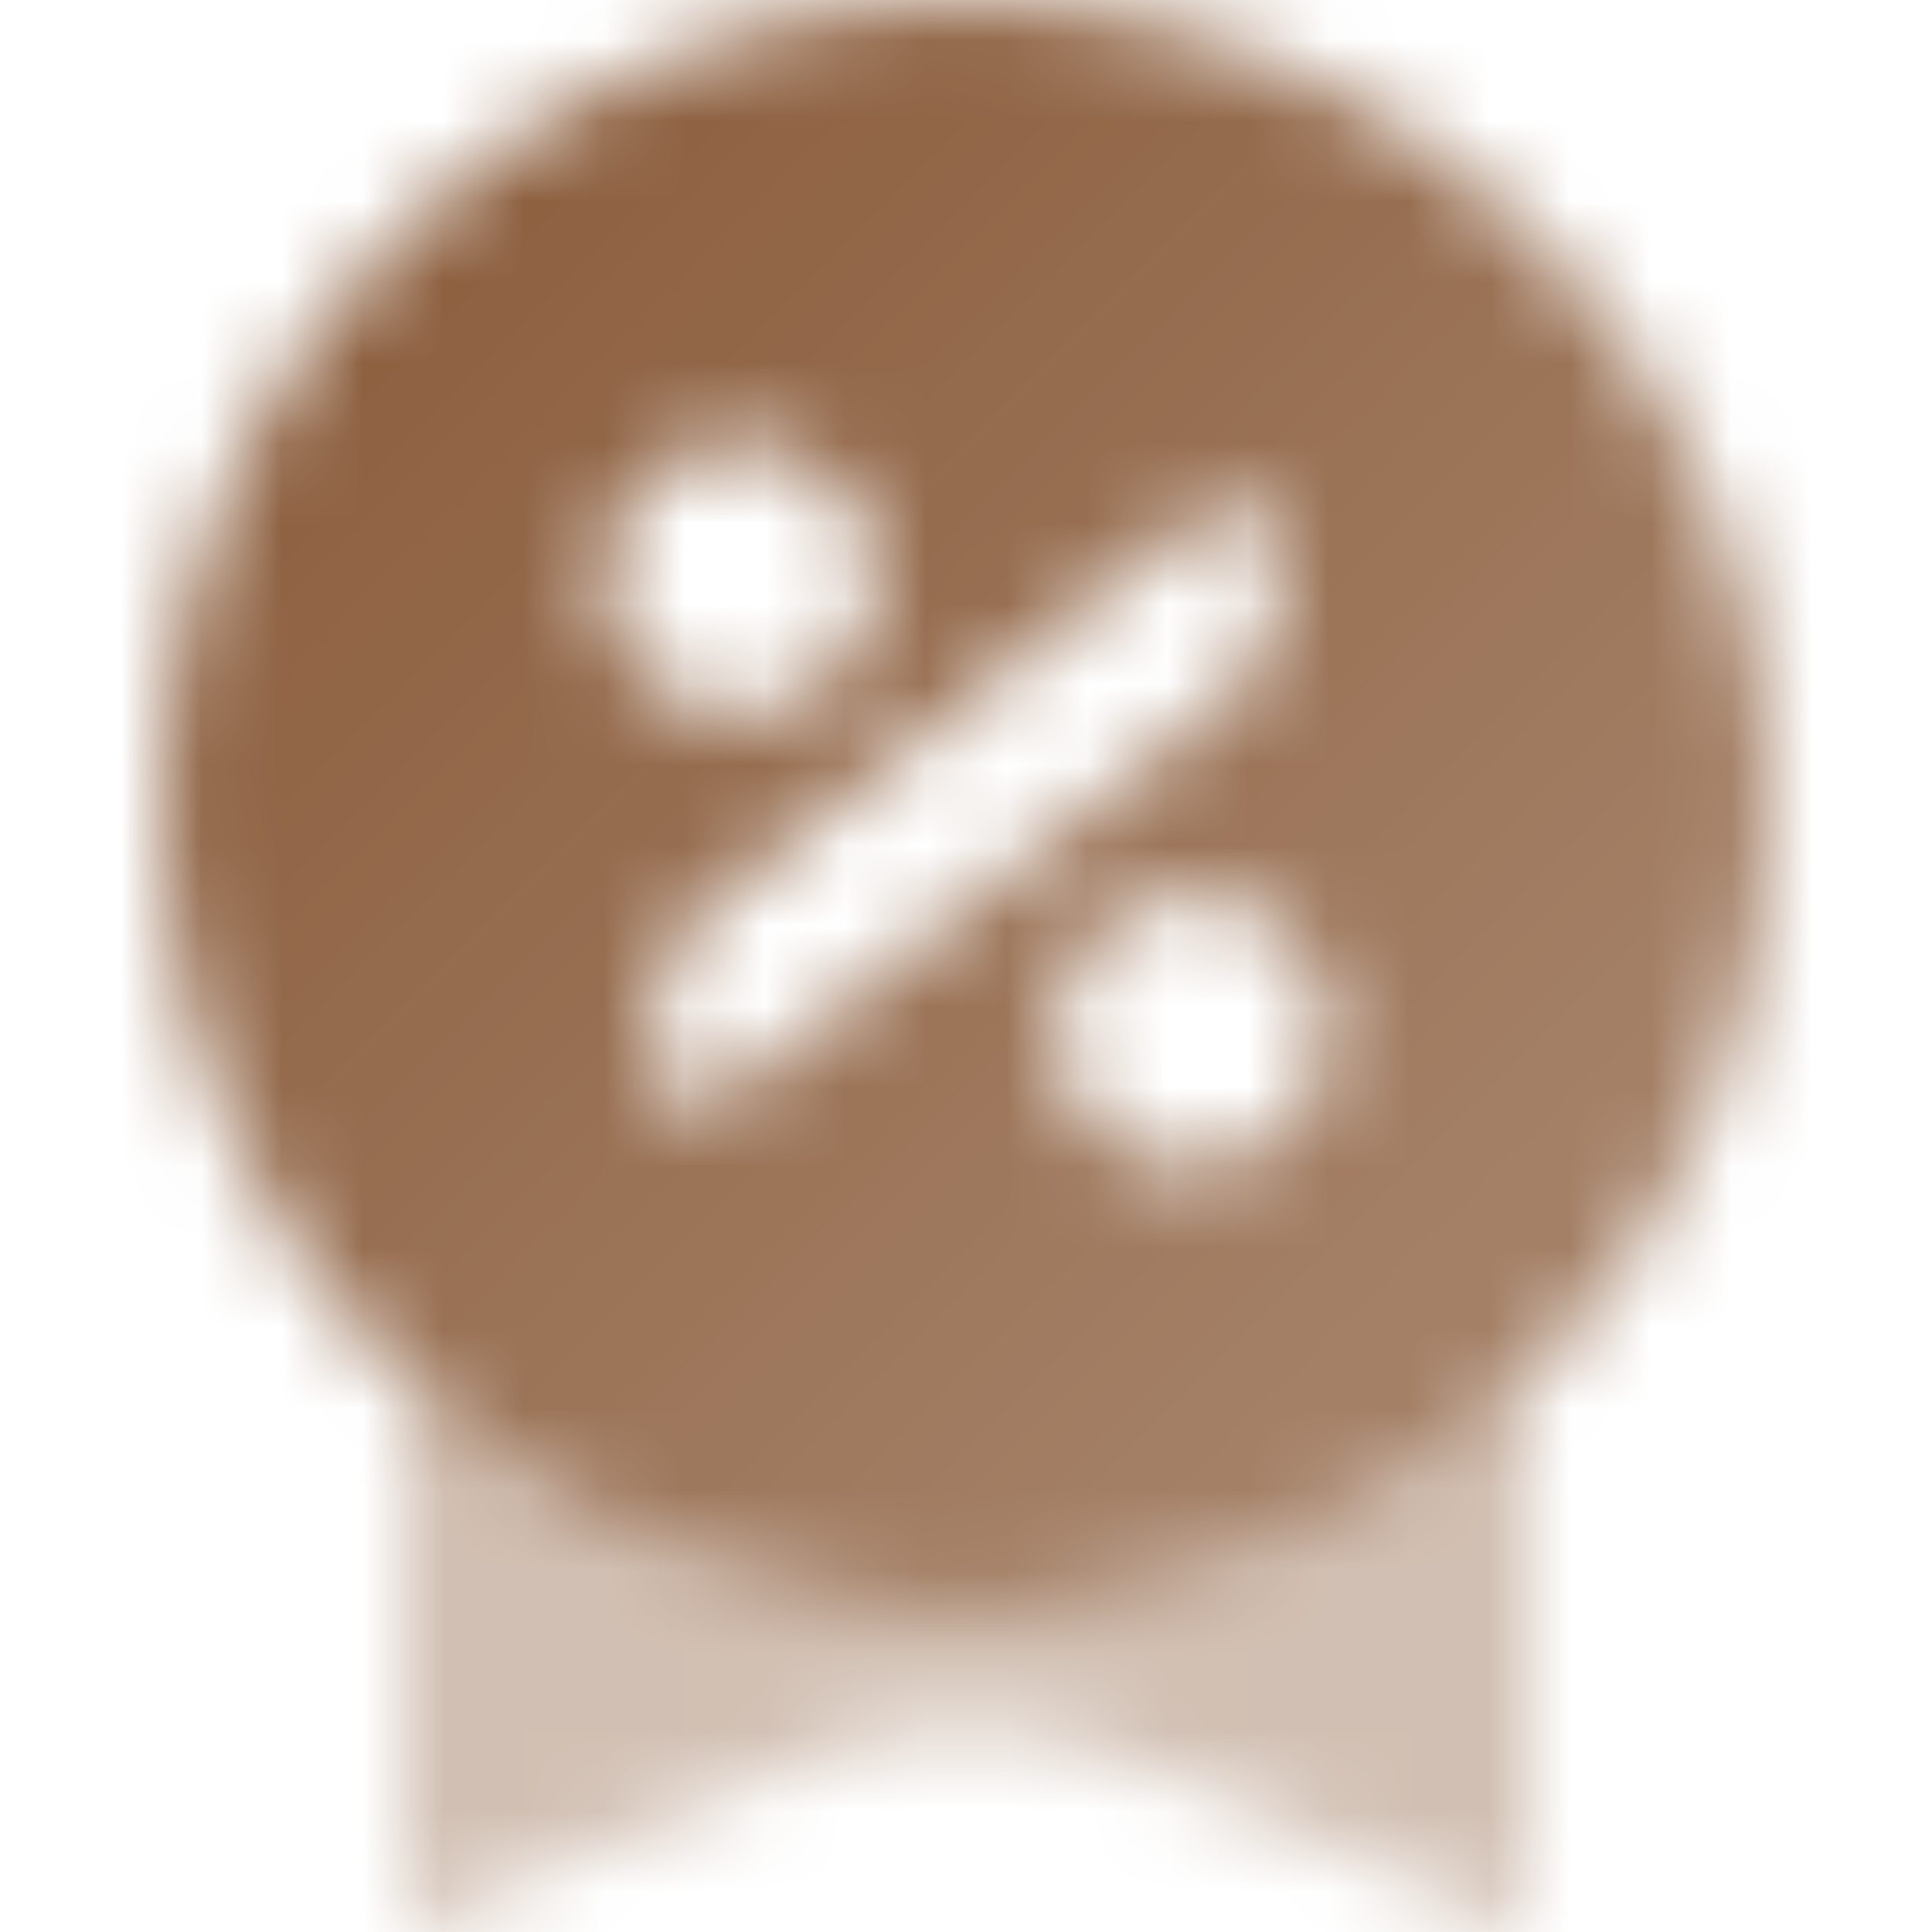
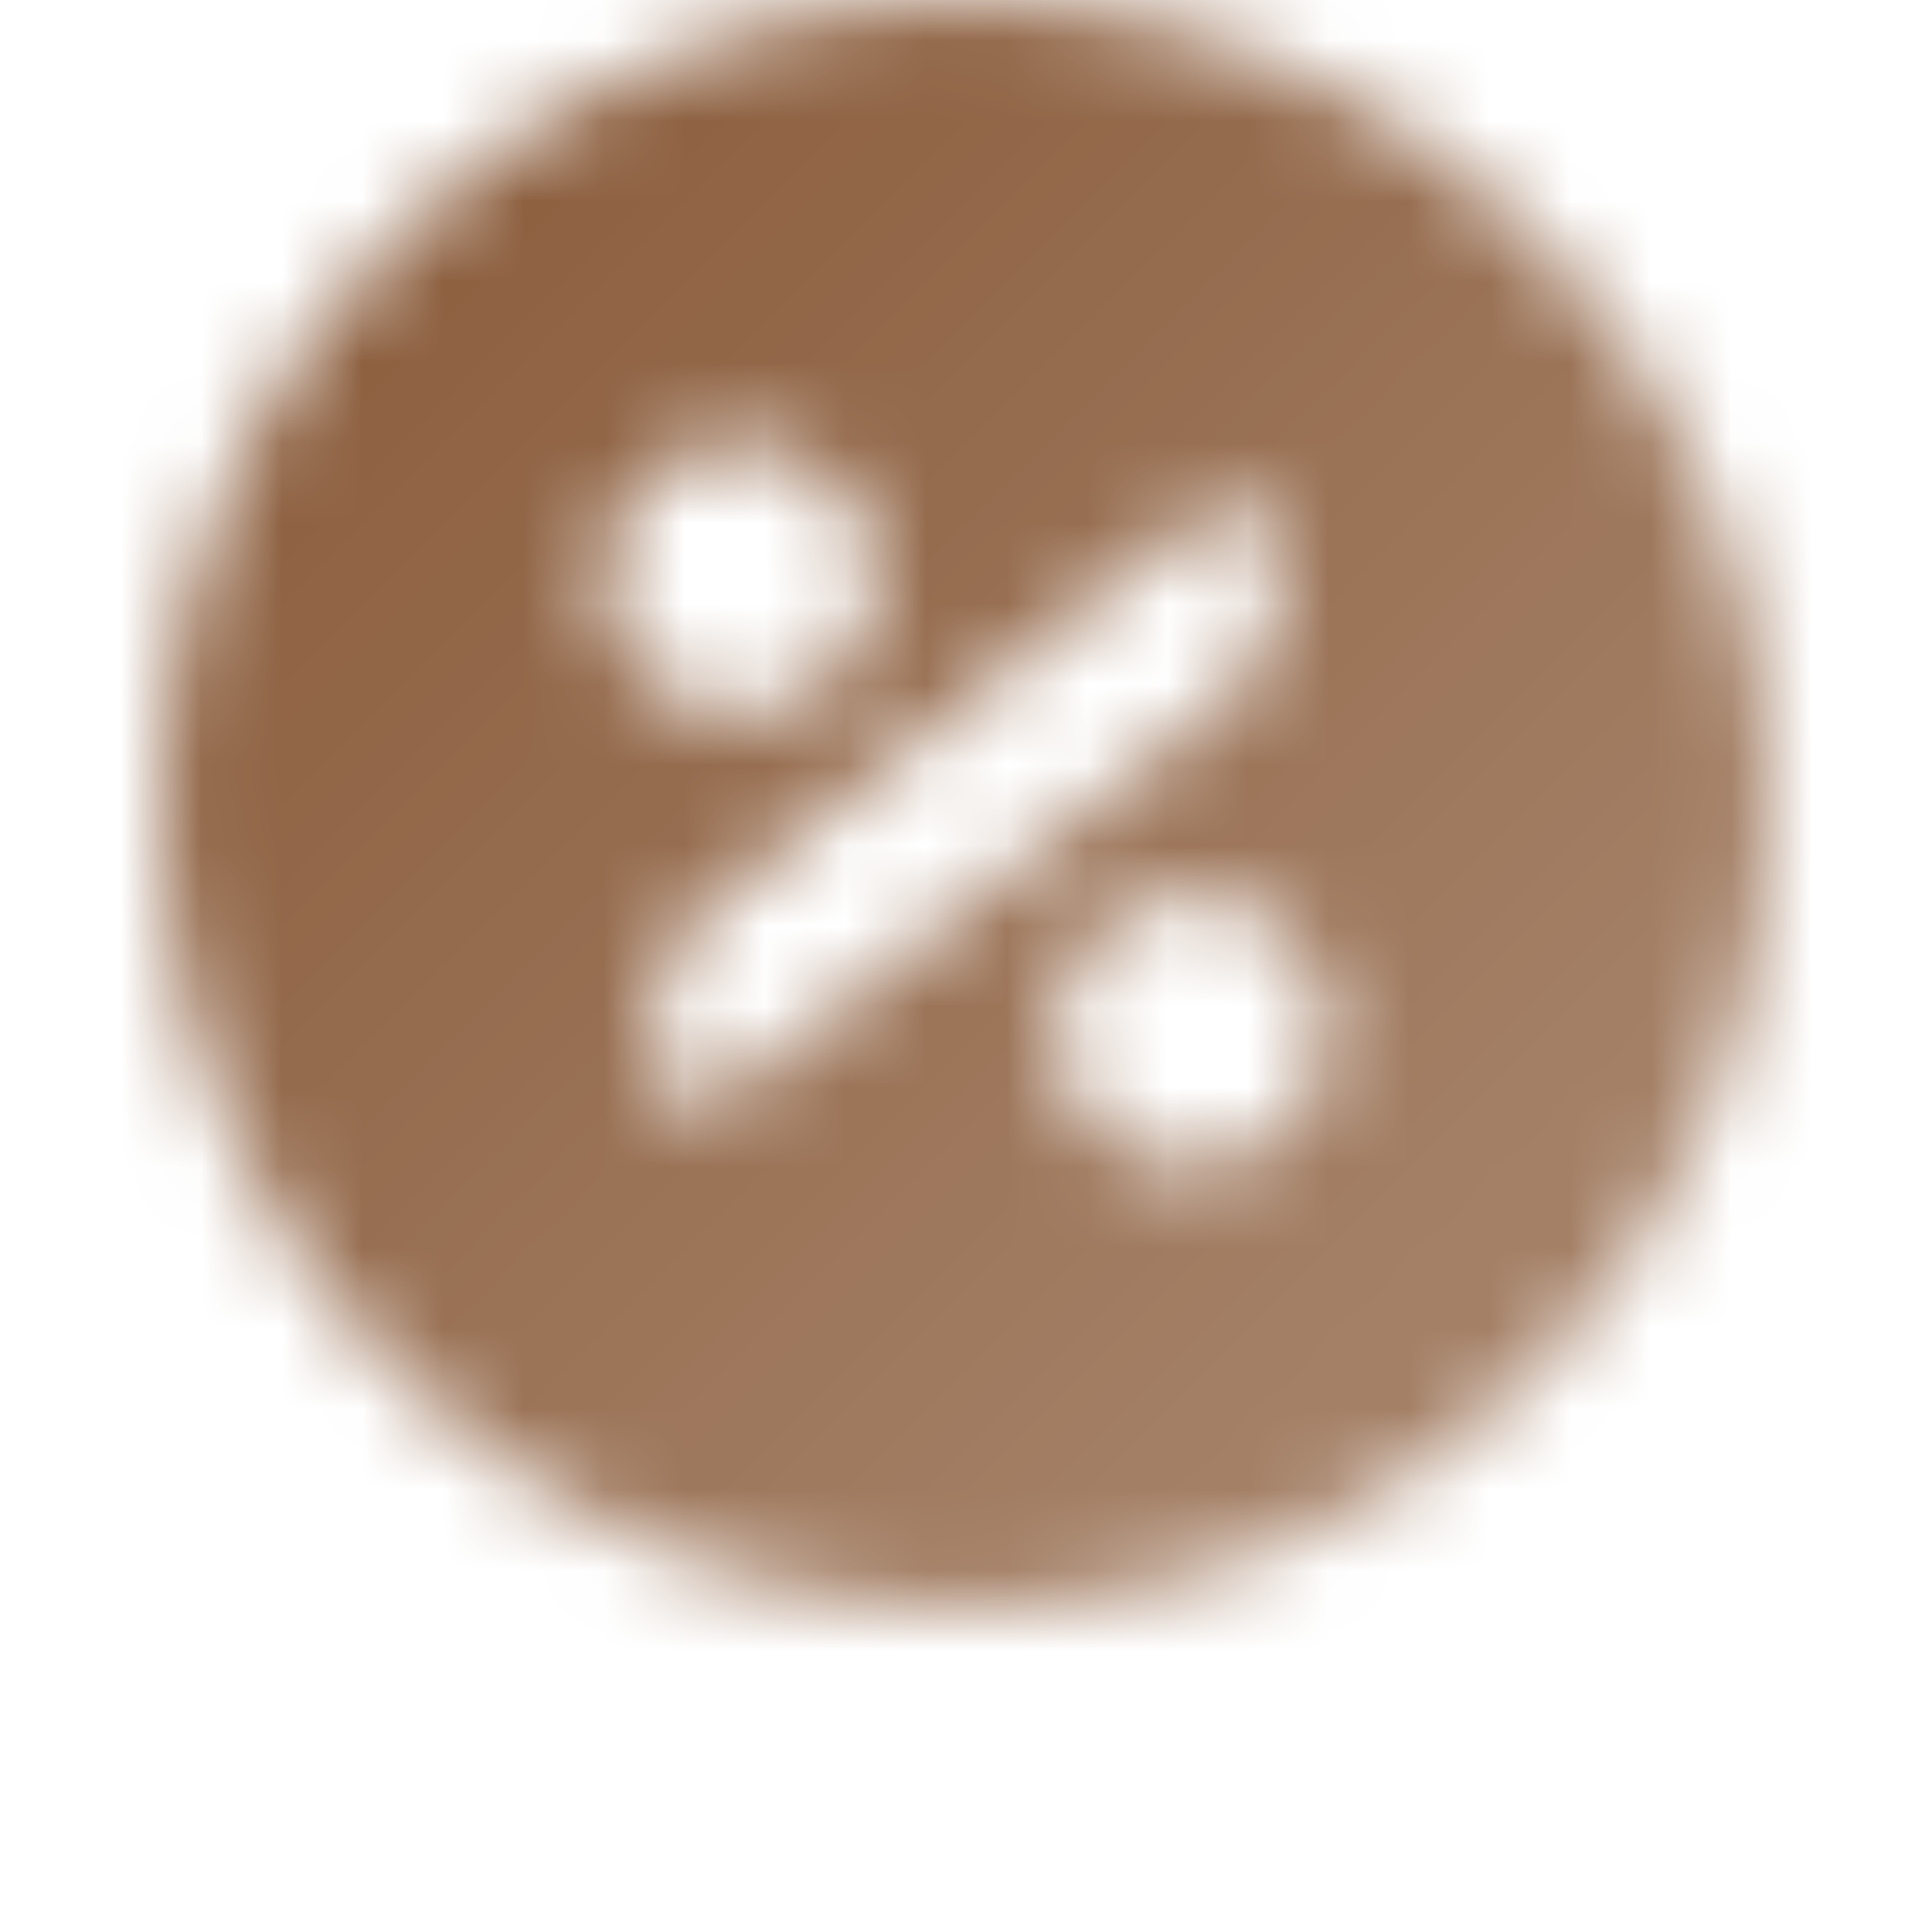
<svg xmlns="http://www.w3.org/2000/svg" width="24" height="24" viewBox="0 0 24 24" fill="none">
  <mask id="mask0_10030_115" style="mask-type:alpha" maskUnits="userSpaceOnUse" x="0" y="0" width="24" height="24">
-     <path opacity="0.4" fill-rule="evenodd" clip-rule="evenodd" d="M5 17.141V24L10.03 21.844C11.288 21.305 12.712 21.305 13.97 21.844L19 24V17.141C17.196 18.91 14.726 20 12 20C9.275 20 6.804 18.91 5 17.141Z" fill="black" />
    <path fill-rule="evenodd" clip-rule="evenodd" d="M2 10C2 4.477 6.477 0 12 0C17.523 0 22 4.477 22 10C22 15.523 17.523 20 12 20C6.477 20 2 15.523 2 10ZM10.874 7.185C10.874 8.117 10.118 8.873 9.187 8.873C8.255 8.873 7.499 8.117 7.499 7.185C7.499 6.253 8.255 5.498 9.187 5.498C10.118 5.498 10.874 6.253 10.874 7.185ZM14.812 14.498C15.743 14.498 16.499 13.742 16.499 12.81C16.499 11.878 15.743 11.123 14.812 11.123C13.88 11.123 13.124 11.878 13.124 12.81C13.124 13.742 13.88 14.498 14.812 14.498ZM8.624 13.935C7.881 13.181 7.949 11.955 8.781 11.291L15.374 6.06C16.116 6.814 16.049 8.04 15.216 8.704L8.624 13.935Z" fill="url(#paint0_linear_10030_115)" />
  </mask>
  <g mask="url(#mask0_10030_115)">
    <path d="M0 0H24V24H0V0Z" fill="#8D6040" />
  </g>
  <defs>
    <linearGradient id="paint0_linear_10030_115" x1="5.7" y1="2.7" x2="18.3" y2="15.3" gradientUnits="userSpaceOnUse">
      <stop />
      <stop offset="1" stop-opacity="0.8" />
    </linearGradient>
  </defs>
</svg>